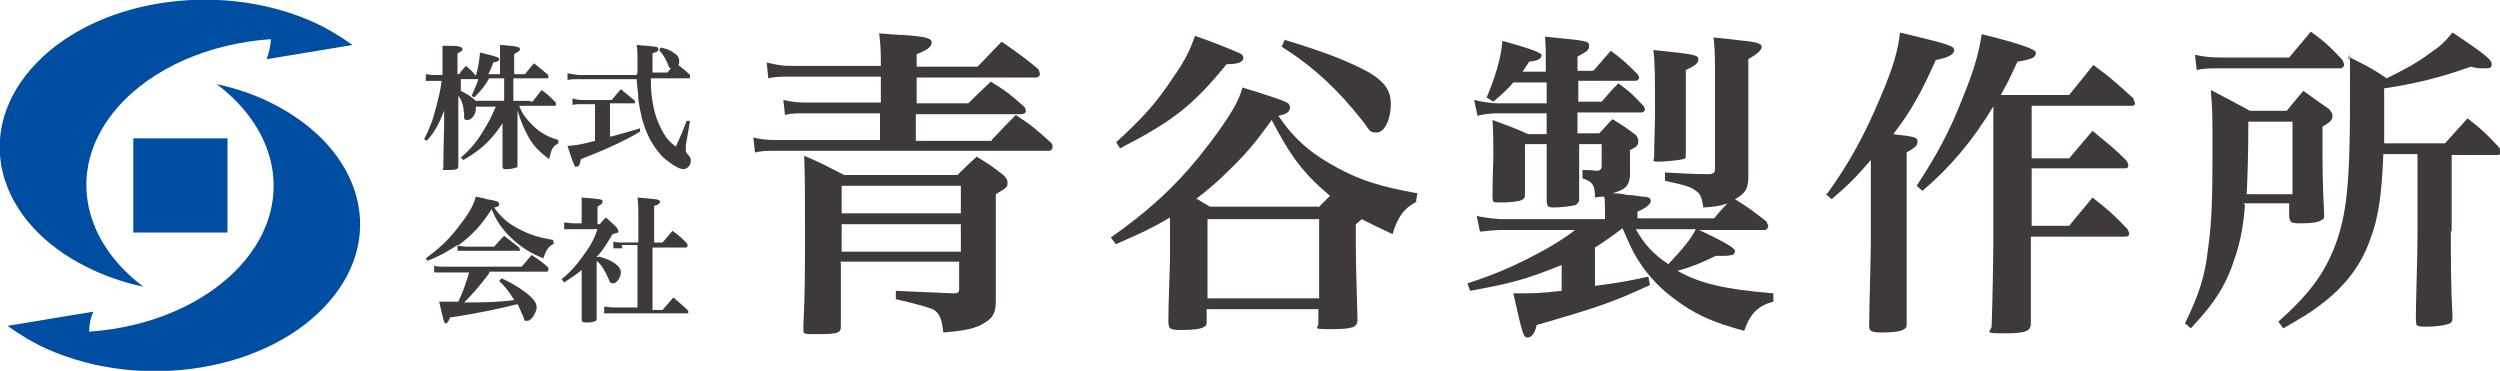
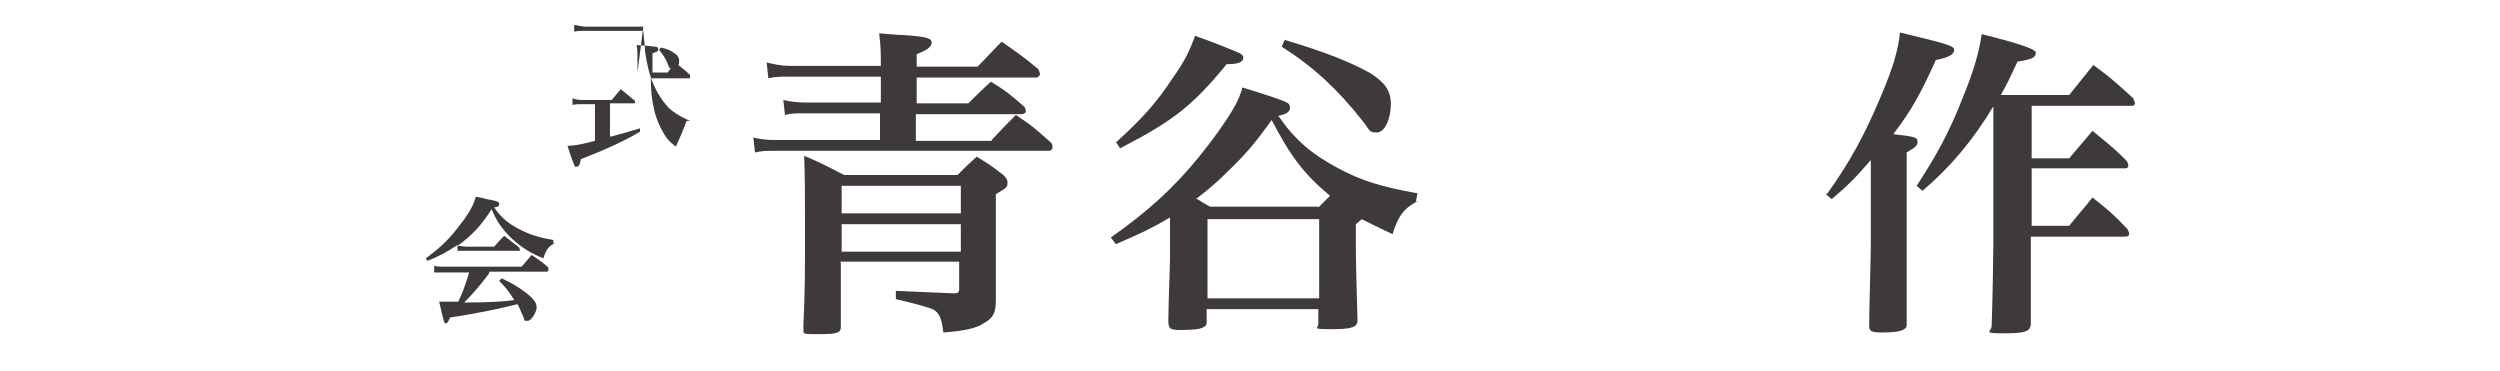
<svg xmlns="http://www.w3.org/2000/svg" id="_レイヤー_1" data-name="レイヤー 1" version="1.1" viewBox="0 0 300 44.5">
  <defs>
    <style>
      .cls-1 {
        fill: #004ea2;
      }

      .cls-1, .cls-2 {
        stroke-width: 0px;
      }

      .cls-2 {
        fill: #3e3a39;
      }
    </style>
  </defs>
  <g>
-     <path class="cls-2" d="M63.9,12.2c.5-.6.6-.8,1.1-1.4.8.6,1,.8,1.7,1.5,0,0,0,.2,0,.3s0,.1-.2.1h-4.2c.3.8.7,1.4,1.3,2,1,1.1,2,1.7,3.4,2.1v.4c-.7.4-.8.6-1.1,1.9-1.2-.9-1.9-1.6-2.5-2.7-.5-.9-.8-1.6-1.3-3.1v2.4c0,2,0,2.3,0,4.1,0,.2,0,.3-.1.3-.1,0-.6.2-1.1.2s-.6,0-.6-.4q0-1.9,0-3.7v-1.4c-1.4,2.1-2.6,3.2-4.7,4.4l-.3-.3c1.3-1.1,2-2,3-3.7.6-1,.7-1.3,1.2-2.4h-2.4c0,.1,0,.2,0,.3,0,.6-.5,1.3-1,1.3s-.4-.2-.4-.7c-.1-1.1-.3-1.7-.7-2.2v.5c0,3.7,0,6.3,0,7.9,0,.4-.2.5-1.2.5s-.6,0-.6-.3q0-1.6.1-5.4v-1.4c-.7,1.7-1.1,2.5-2.1,3.6l-.3-.2c.7-1.4,1.1-2.4,1.5-4.1.3-1.2.4-1.5.6-2.9h-1c-.4,0-.6,0-.9,0v-.8c.2,0,.5.1.9.1h1.1v-1.5c0-.8,0-1.2,0-2,.5,0,.9,0,1.1,0,1,0,1.3.2,1.3.4s-.2.3-.6.5v2.5h.2c.3-.5.5-.6.8-1,.6.5.8.7,1.2,1.2.3-1,.4-1.7.5-2.8,2.1.5,2.3.6,2.3.8s-.2.3-.7.4c-.3.8-.4,1-.6,1.4h1.4v-1.6c0-1,0-1.2,0-1.9.6,0,1.1.1,1.3.1.9.1,1.1.2,1.1.4s-.2.3-.7.6v2.4h1.3c.5-.6.6-.8,1.1-1.3.7.6,1,.8,1.7,1.4,0,0,0,.2,0,.3s0,.1-.2.1h-4v2.7h1.8ZM60.4,9.4h-1.7c-.5.9-1,1.5-1.8,2.3l-.3-.2c.4-1,.6-1.3.8-2h-2.1v1.4c1,.5,1.2.7,1.8,1.2h3.4v-2.7Z" />
-     <path class="cls-2" d="M76.5,8.7c0-.5,0-.8,0-1.2,0-1.1,0-1.4-.1-2.1,2.6.2,2.6.2,2.6.5s-.2.3-.7.5c0,.7,0,1,0,1.4s0,.5,0,.9h1.8l.4-.5c-.2,0-.2-.1-.4-.6-.2-.5-.5-1-1-1.6l.2-.3c.9.2,1.2.4,1.5.6.5.3.7.6.7,1s0,.3-.1.5c.6.5.8.6,1.4,1.2,0,.1,0,.2,0,.3s0,.1-.2.1h-4.5c0,1.4.1,2.4.3,3.3.2,1.2.7,2.4,1.3,3.4.3.5.6.9,1.4,1.5.6-1.3.8-1.8,1.3-3.1h.4c0,.1-.5,2.9-.5,2.9,0,.2,0,.4,0,.6,0,.2,0,.3.3.6.2.2.3.4.3.7,0,.5-.4,1-.9,1s-1.5-.6-2.5-1.5c-1.6-1.7-2.5-3.8-2.9-6.9,0-.8-.1-.9-.2-2.4h-6.9c-.6,0-1,0-1.4.1v-.8c.3,0,.9.2,1.4.2h6.9ZM73.3,16.4c1.1-.3,2.2-.6,3.5-1v.4c-1.8,1.1-4.5,2.3-7.1,3.3-.1.6-.2.9-.5.9s-.1,0-.2,0c-.1-.2-.4-.9-.9-2.5.8,0,1.8-.2,3.3-.6v-4.4h-1.6c-.4,0-.8,0-1.1.1v-.8c.3.1.7.2,1.1.2h3.6c.5-.6.6-.7,1.1-1.3.7.6,1,.8,1.7,1.4,0,0,0,.2,0,.2s0,.1-.1.1h-2.9v3.9Z" />
+     <path class="cls-2" d="M76.5,8.7c0-.5,0-.8,0-1.2,0-1.1,0-1.4-.1-2.1,2.6.2,2.6.2,2.6.5s-.2.3-.7.5c0,.7,0,1,0,1.4s0,.5,0,.9h1.8l.4-.5c-.2,0-.2-.1-.4-.6-.2-.5-.5-1-1-1.6l.2-.3c.9.2,1.2.4,1.5.6.5.3.7.6.7,1s0,.3-.1.5c.6.5.8.6,1.4,1.2,0,.1,0,.2,0,.3s0,.1-.2.1h-4.5c0,1.4.1,2.4.3,3.3.2,1.2.7,2.4,1.3,3.4.3.5.6.9,1.4,1.5.6-1.3.8-1.8,1.3-3.1h.4s-1.5-.6-2.5-1.5c-1.6-1.7-2.5-3.8-2.9-6.9,0-.8-.1-.9-.2-2.4h-6.9c-.6,0-1,0-1.4.1v-.8c.3,0,.9.2,1.4.2h6.9ZM73.3,16.4c1.1-.3,2.2-.6,3.5-1v.4c-1.8,1.1-4.5,2.3-7.1,3.3-.1.6-.2.9-.5.9s-.1,0-.2,0c-.1-.2-.4-.9-.9-2.5.8,0,1.8-.2,3.3-.6v-4.4h-1.6c-.4,0-.8,0-1.1.1v-.8c.3.1.7.2,1.1.2h3.6c.5-.6.6-.7,1.1-1.3.7.6,1,.8,1.7,1.4,0,0,0,.2,0,.2s0,.1-.1.1h-2.9v3.9Z" />
  </g>
  <g>
    <path class="cls-2" d="M119,16.8c1.3-1.4,1.7-1.8,2.9-3,2,1.3,2.5,1.8,4.2,3.3.2.2.2.4.2.6s-.2.4-.4.4h-33c-1,0-1.5,0-2.3.2l-.2-1.8c.8.2,1.6.3,2.6.3h12.6v-3.2h-9.1c-1.1,0-1.6,0-2.3.2l-.2-1.8c.9.2,1.6.3,2.6.3h9.1v-3.1h-11.1c-1,0-1.6,0-2.4.2l-.2-1.9c.9.2,1.7.4,2.6.4h11.1c0-1.6,0-2.2-.2-3.9,1.3.1,2.3.2,2.9.2,2.8.2,3.4.4,3.4.9s-.5.9-1.8,1.4v1.5h7.3c1.3-1.3,1.6-1.7,2.9-3,2,1.4,2.6,1.8,4.4,3.3.1.2.2.5.2.6s-.2.4-.4.4h-14.4v3.1h6.2c1.2-1.2,1.5-1.5,2.7-2.6,1.8,1.1,2.3,1.5,4,3,.2.2.2.5.2.6s-.2.3-.5.3h-12.7v3.2h9.1ZM100.9,31.5v7.7c0,.7-.3.9-2.6.9s-1.8,0-1.9-.9c.2-4,.2-6.8.2-11.3s0-6.4-.1-9.2c2.2.9,2.8,1.3,4.8,2.3h13.6c1-1,1.3-1.3,2.3-2.2,1.5.9,1.9,1.2,3.2,2.2.4.4.5.6.5.9,0,.5,0,.6-1.4,1.4v6.4c0,3.3,0,5.5,0,6.3,0,1.5-.3,2.1-1.3,2.7-1,.7-2.4,1-5,1.2-.2-1.6-.4-2.2-1.1-2.7q-.7-.4-4.6-1.3v-1c4.2.2,4.8.2,7,.3h0c.4,0,.6-.1.6-.5v-3.3h-14.3ZM115.3,22.3h-14.3v3.3h14.3v-3.3ZM115.3,26.9h-14.3v3.3h14.3v-3.3Z" />
    <path class="cls-2" d="M170.2,24.1c-1.6.8-2.4,1.7-3.1,4-1.9-.9-2.7-1.3-3.7-1.8-.2.2-.2.2-.7.6v2.4q0,2.6.2,9.1c0,.9-.7,1.1-3.2,1.1s-1.4-.1-1.5-.8v-1.6h-13.4v1.3c0,.5,0,.7-.3.8-.3.3-1.4.4-2.8.4s-1.4-.2-1.5-.9c0-2.3.2-6.6.2-7.7v-4.9c-2.2,1.3-3.5,1.9-6.5,3.2l-.6-.8c4.4-3.1,7.5-5.9,10.6-9.7,1.7-2.1,3.5-4.6,4.4-6.3.3-.6.5-1,.8-2,2.6.8,4.8,1.5,5.3,1.8.3.1.4.4.4.6,0,.5-.4.8-1.4,1,2,2.9,4,4.6,7.2,6.3,2.8,1.5,5.1,2.2,9.5,3l-.2,1ZM133.9,17.1c3.2-2.9,4.9-4.8,6.8-7.7,1.5-2.1,2.1-3.4,2.7-5.1,2.6.9,4.7,1.8,5.4,2.1.3.2.4.3.4.5,0,.6-.7.8-2,.8-4.1,5-6.4,6.8-12.8,10.1l-.5-.8ZM158.2,24.9c.8-.8,1.1-1.1,1.4-1.4-3.2-2.7-4.7-4.7-7-9.1-2,2.8-3.1,4.1-5.5,6.4-1.3,1.3-2.2,2-3.6,3.1,0,0,.1,0,.2,0,.6.4.8.5,1.5.9h13ZM144.9,35.8h13.4v-9.5h-13.4v9.5ZM154.2,4.8c5,1.5,7.7,2.6,10.1,3.9,1.8,1.1,2.6,2.1,2.6,3.8s-.7,3.4-1.7,3.4-.8-.3-1.7-1.4c-2.9-3.7-5.9-6.5-9.7-8.9l.4-.9Z" />
-     <path class="cls-2" d="M205.7,26.2q.7-.9,1.6-1.8c-.8.3-1.4.4-2.9.5-.2-1.2-.3-1.6-.9-2-.6-.5-1.4-.7-3.7-1.2v-1c2.2.1,3.3.2,5.4.2.5-.1.6-.2.6-.7v-11.6q0-3.3-.2-4.1c1.2.1,2.2.2,2.8.3,2.3.2,3,.4,3,.8s-.4.8-1.6,1.5c0,5.5,0,5.7,0,7.5,0,1.3,0,3.7,0,6.9-.1,1.3-.4,1.7-1.6,2.4,1.6,1,2,1.3,3.8,2.7,0,.2.2.4.2.5,0,.2-.2.5-.4.5h-7.9q4.3,2,4.3,2.5c0,.2-.1.4-.3.5-.2,0-.5.1-.8.1s-.7,0-1.2,0c-1.6.8-3.1,1.4-4.6,1.8,2.7,1.5,5.5,2.2,11.5,2.7v1c-1.9.5-2.8,1.5-3.5,3.5-3.3-.9-5.3-1.7-7.5-3.2-2.8-1.9-4.9-4.2-6.3-7.3q-.1-.2-.8-1.8-2,1.5-3.3,2.3v4.6c3.2-.4,4-.6,6.4-1.1l.2,1c-4.3,2-6.3,2.7-13.6,4.8-.2,1-.6,1.5-1.1,1.5s-.6-.4-1.7-5.3h1c1.2,0,2.2,0,4.8-.3v-3.1c-4.2,1.7-6,2.2-11,3.1l-.3-.9c3.7-1.2,6.1-2.3,9.4-4.1,1.4-.8,2.8-1.7,3.5-2.3h-8.9c-.6,0-1.6.1-2.5.2l-.4-1.9q.6.2,2.8.4h12.6v-1c0-.2,0-1.4-.1-1.7-.3,0-.6,0-1.1.1,0-1.5-.3-1.9-1.5-2.3v-1c.6,0,.9,0,1.7.1.4,0,.6-.2.6-.6v-2.6h-2.7q0,4.9,0,6.6c0,.4-.2.5-.4.7-.3.1-1.7.3-2.6.3s-.8-.2-.9-.7v-6.9c.1,0-2.6,0-2.6,0v6.1c0,.4-.2.5-.4.6-.3.2-1.6.3-2.6.3s-.8-.1-.9-.6c0-2.7.1-3.8.1-5.3s0-2.6-.1-4c1.9.7,2.5.9,4.3,1.7h2.2v-.7c0-.4,0-.6,0-.7v-1.1h-6c-.6,0-1.6.1-2.3.3l-.4-1.9c.8.2,2.2.4,2.7.4h6v-2.5h-4c-.7.8-1.1,1.2-2.4,2.3l-.8-.5c1-2.4,1.7-4.6,1.9-6.8q4.7,1.3,4.7,1.7c0,.4-.4.7-1.5.8-.4.6-.5.8-.8,1.2h2.8v-.4c0-2.1,0-2.7-.1-3.8,5.1.5,5.3.5,5.3,1.1s-.4.7-1.4,1.3q0,.6,0,1.7h1.9c.9-1,1.1-1.3,2.1-2.4,1.5,1.1,1.9,1.5,3.3,2.9,0,.2.1.2.1.3,0,.2-.2.4-.5.4h-6.8v2.5h2.8c.9-1,1.1-1.3,2-2.2,1.4,1,1.8,1.4,3.1,2.8,0,.1.1.2.1.3,0,.2-.2.4-.4.4h-7.7v2.5h2.6c.7-.7.9-1,1.6-1.7,1.3.8,1.6,1,2.8,1.9.2.3.3.4.3.7,0,.5-.1.7-1,1.1v2.7s0,.5,0,.5c-.2,1.2-.5,1.5-2.1,2,.6,0,.9,0,1.8.2.9,0,1.5.2,1.9.2.6,0,.9.2.9.5s-.4.8-1.6,1.3v.8h8.8ZM196.3,27.5c1,1.8,2.1,3,3.9,4.2,1.7-1.8,2.7-3,3.3-4.2h-7.2ZM198.6,13.4c0-4.1,0-6-.2-7.4,4.9.5,5.4.6,5.4,1.1s-.4.8-1.5,1.3v10.1c0,.4,0,.5-.3.6-.4.1-2.1.3-3,.3s-.5-.2-.5-.6c0-2.2.1-3.1.1-5.5Z" />
    <path class="cls-2" d="M219.3,23.2c2.7-3.8,4.4-6.9,6.3-11.4,1.6-3.7,2.2-5.9,2.4-7.9,5.8,1.4,6.5,1.6,6.5,2.1s-.6.9-2.2,1.2c-1.8,4-2.9,6-5.1,8.9,2.7.3,2.9.4,2.9.9s-.3.7-1.3,1.3v14.8q0,.6,0,5.7c0,.4,0,.5-.3.7-.4.3-1.4.4-2.7.4s-1.5-.2-1.5-.8c0-1.8.2-8.6.2-9.9v-10c-1.8,2.1-2.7,3-4.7,4.7l-.7-.6ZM239.3,12.6c-2.5,4.2-5.3,7.5-8.6,10.3l-.7-.6c2.4-3.7,3.9-6.4,5.5-10.5,1.4-3.4,2-5.6,2.3-7.7q6.5,1.6,6.5,2.2c0,.6-.4.8-2.2,1.1-.8,1.7-1.1,2.4-2,4h8.2c1.3-1.6,1.7-2.1,2.9-3.6,2.2,1.6,2.8,2.2,4.8,4,0,.2.2.4.2.6s-.2.3-.3.3h-12.1v6.3h4.5l2.8-3.3c1.8,1.5,2.4,1.9,4,3.5.2.2.3.5.3.7s-.2.3-.3.3h-11.3v6.9h4.5c1.2-1.5,1.6-1.9,2.8-3.4,1.9,1.5,2.5,2,4.2,3.8.1.2.2.4.2.6s-.2.3-.5.3h-11.3v1c0,1.4,0,1.6,0,5.5q0,2,0,3.9c0,1-.7,1.2-3.3,1.2s-1.4-.2-1.4-.9h0c.1-2.9.2-8.2.2-9.7V12.6h-.2Z" />
-     <path class="cls-2" d="M269.4,24.6c-.2,2.5-.5,4.1-1.1,6-1.1,3.5-2.4,5.6-5.4,8.8l-.7-.6c1.7-3.5,2.4-5.6,2.8-9.2.4-2.8.5-6.1.5-11s0-5.2-.2-7.8c2.1,1.1,2.7,1.4,4.7,2.5h4.4c.8-1,1.1-1.3,2-2.4,1.4,1,1.8,1.3,3.1,2.2.3.4.4.5.4.8,0,.5-.2.7-1.2,1.3v1.7c0,2.6,0,5.5.2,8.8,0,.4,0,.6-.3.7-.4.3-1.3.4-2.5.4s-1.3-.1-1.4-.8v-1.6h-5.5ZM263.5,6.6c1,.2,1.8.3,2.9.3h8.3c1.1-1.3,1.5-1.8,2.6-3.1,1.8,1.3,2.3,1.8,3.8,3.4.1.2.2.5.2.6s-.2.4-.4.4h-14.6c-1.1,0-1.9,0-2.7.2l-.2-1.8ZM275,14.6h-5.2c0,3.9-.1,6.9-.2,8.7h5.5v-8.7ZM294.1,27.7c0,3.3,0,6.7.2,10.3,0,.4,0,.6-.3.8-.4.2-1.5.4-2.9.4s-1.1-.2-1.2-.9c0-2.2.2-7.3.2-10.1v-9.7h-4.1c-.2,5-.6,7.7-1.6,10.3-1.1,3.1-3.1,5.7-6.1,7.9-1.2.9-2.2,1.5-4.3,2.7l-.6-.8c3.6-3.2,5.5-5.7,6.8-9.1,1.4-3.7,1.8-7.5,1.8-17.4s0-3.3-.2-5.3c2,1,2.7,1.3,4.6,2.6,2-1,3.6-1.8,5.3-3.1,1.2-.8,1.7-1.3,2.6-2.4,4.2,2.8,4.7,3.3,4.7,3.8s-.3.5-.8.5-1.1,0-1.7-.2c-3.6,1.3-6.9,2.1-10.4,2.6,0,4.3,0,5,0,6.6h7.3l2.7-3c1.8,1.4,2.2,1.8,3.8,3.5.1.2.2.4.2.6s-.2.3-.4.3h-5.5v9.2Z" />
  </g>
  <path class="cls-2" d="M66.6,29.2c-.7.3-1,.6-1.4,1.8-1.5-.6-2.6-1.3-3.7-2.3-1.2-1.1-2-2.3-2.5-3.6-1.2,1.9-2.4,3.2-4.1,4.4.4,0,.7.1,1.1.1h3.3c.5-.6.7-.8,1.2-1.3.8.6,1,.8,1.8,1.4,0,.1.1.2.1.3s0,.1-.2.1h-6.3c-.3,0-.5,0-1,0v-.7c-1.2.8-2.3,1.4-3.6,1.9l-.2-.3c1.5-1.1,2.6-2.1,3.7-3.5,1.2-1.5,2-2.7,2.3-3.9.6.1,1,.2,1.3.3,1.2.2,1.5.3,1.5.6s-.2.3-.6.4c.9,1.3,1.8,2,3.2,2.7,1.2.6,2.2.9,3.9,1.2v.4ZM58.7,32.8c-1.2,1.6-2.1,2.6-3,3.5,2.8,0,4.8-.1,6-.3-.6-1-1.1-1.6-1.8-2.3l.3-.3c1.3.6,2.1,1.1,3,1.8.9.7,1.2,1.2,1.2,1.7s-.6,1.6-1.1,1.6-.3,0-.5-.5c-.4-.8-.4-1-.7-1.5-2,.5-4.7,1.1-8.1,1.6-.2.5-.3.7-.5.7s-.2,0-.8-2.6q.8,0,2.3,0c.6-1.3.8-1.9,1.3-3.5h-3.2c-.4,0-.6,0-1,0v-.8c.3.1.7.1,1.1.1h9.4c.5-.6.7-.8,1.2-1.4.9.6,1.2.8,2,1.5,0,0,0,.2,0,.3s0,.2-.2.2h-6.9Z" />
-   <path class="cls-2" d="M71.9,27c.3-.4.5-.6.8-.9.6.5.8.7,1.3,1.2.1.2.2.3.2.4s0,.1,0,.2q0,0-.7.2c-.7,1.2-1.1,1.8-1.6,2.4q-.2.2-.3.3t.3,0c.8.2,1.5.5,2,.9.4.3.6.6.6,1,0,.6-.5,1.3-.9,1.3s-.4-.1-.6-.6c-.5-1.1-.9-1.7-1.4-2.1v3.3c0,1.6,0,2.6,0,3.6,0,.1,0,.2-.1.3-.2.1-.5.2-1,.2s-.7,0-.7-.4c0-1.2,0-2.8,0-3.6v-2.3c-.7.6-1.1.8-2.1,1.5l-.3-.4c1.1-.9,1.7-1.6,2.5-2.7.9-1.2,1.4-2.1,1.8-3.3h-2.9c-.5,0-.7,0-1.1,0v-.8c.3,0,.7.1,1.1.1h1v-1.7c0-.6,0-.8,0-1.4,2.4.2,2.5.2,2.5.5s-.2.3-.6.6v2.1h.4ZM74.7,29.8c-.5,0-.7,0-1.1,0v-.8c.4.1.6.1,1.1.1h1.9v-3.3c0-.9,0-1.3-.1-2.1,2.2.2,2.3.2,2.5.3.1,0,.2.1.2.2,0,.2-.2.4-.7.5v4.4h1c.5-.6.7-.8,1.2-1.4.8.6,1.1.8,1.8,1.6,0,0,0,.2,0,.2s0,.2-.2.2h-4v7.5h1.2l1.3-1.5c.8.7,1.1.9,1.8,1.6,0,0,0,.2,0,.2,0,0,0,.1-.1.1h-8.7c-.6,0-.8,0-1.3,0v-.8c.3,0,.7.1,1.3.1h2.7v-7.5h-1.9Z" />
-   <path class="cls-1" d="M11.6,32.6c1.8.8,3.7,1.4,5.6,1.8-7.6-5.7-9.2-14.5-3.1-21.5,4.2-4.8,11.1-7.7,18.4-8.2,0,.7-.2,1.5-.5,2.4l10.3-1.7c-1.4-1-3-2-4.8-2.8C26-2.5,10.9,0,3.7,8.3-3.5,16.6,0,27.5,11.6,32.6ZM31.6,11.9c-1.8-.8-3.7-1.4-5.6-1.8,7.6,5.7,9.2,14.5,3.1,21.5-4.2,4.8-11.1,7.7-18.4,8.2,0-.7.1-1.5.5-2.4l-10.3,1.7c1.4,1,3,2,4.8,2.8,11.5,5.1,26.6,2.6,33.8-5.7,7.2-8.3,3.6-19.1-7.9-24.3ZM27.3,16.6h-11.3v11.3h11.3v-11.3Z" />
</svg>